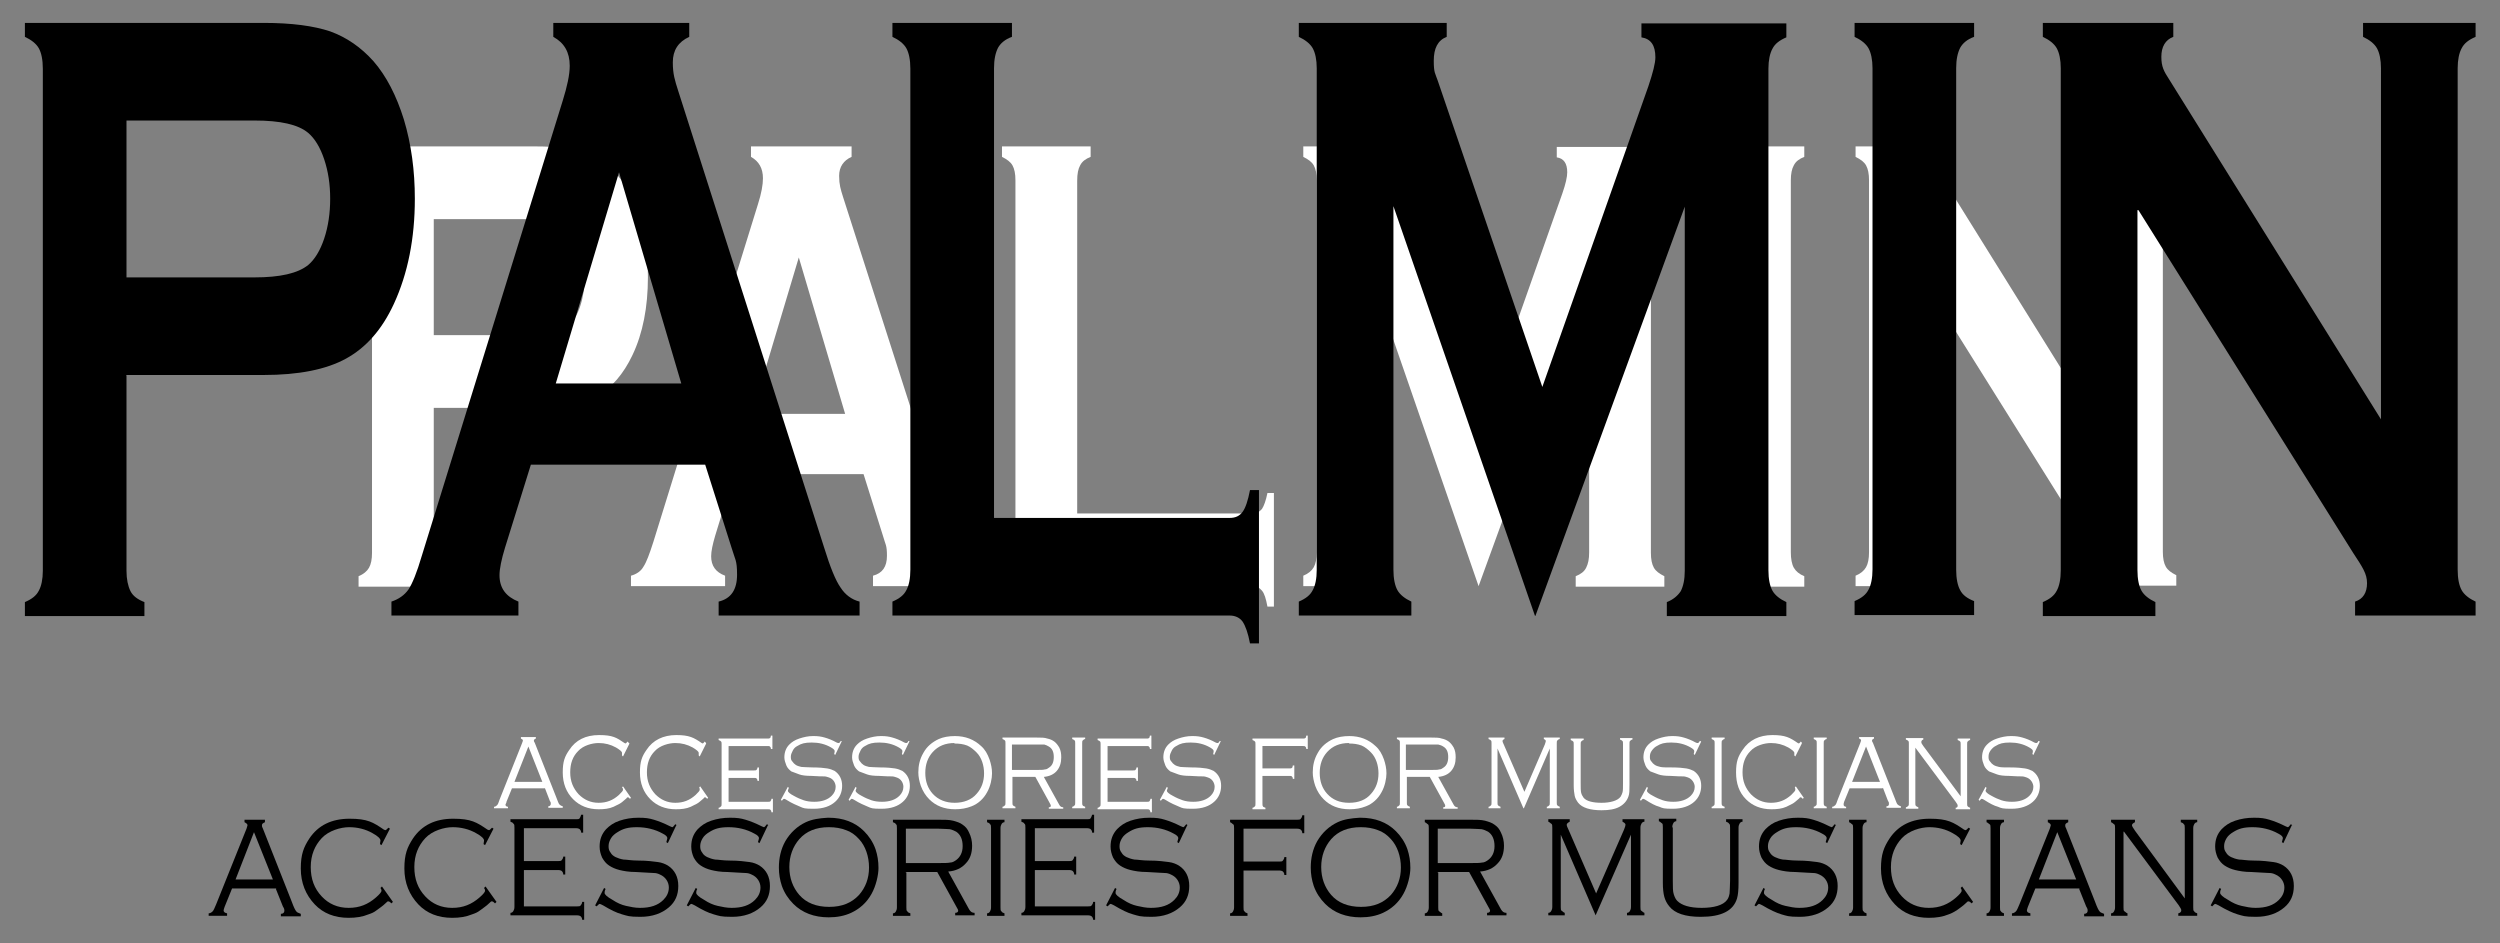
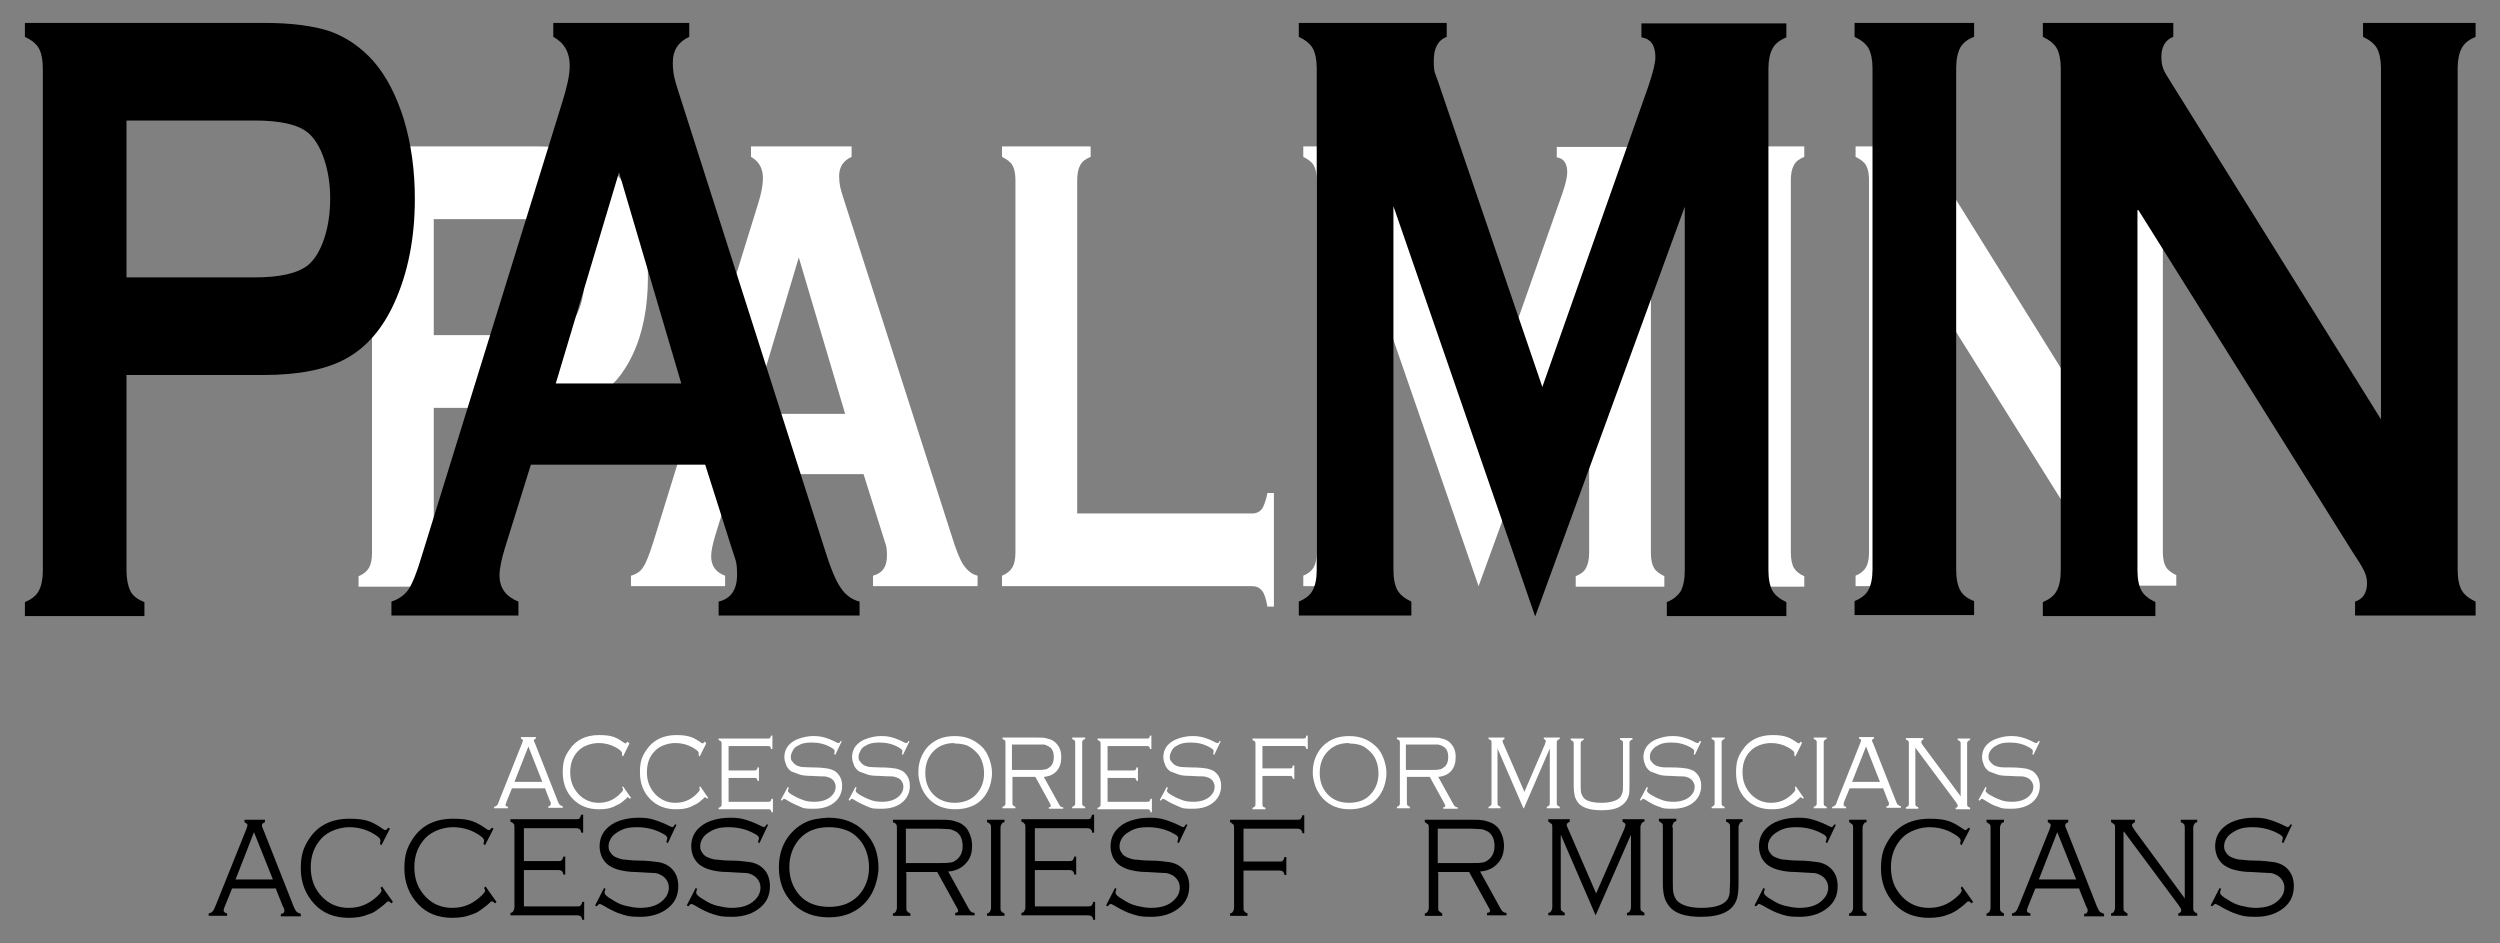
<svg xmlns="http://www.w3.org/2000/svg" id="Calque_1" version="1.1" viewBox="0 0 502 189.4">
  <rect x="0" y="0" width="502" height="189.4" fill="#808080" stroke="none" />
  <defs>
    <style>
      .st0 {
        fill: #fff;
      }
    </style>
  </defs>
  <g>
    <g>
      <path class="st0" d="M87.1,81.9v29.1c0,1.3.2,2.3.6,3,.4.7,1.1,1.3,2.1,1.7v2.1h-17.8v-2.1c1-.4,1.7-1,2.1-1.7s.6-1.7.6-3V36.2c0-1.3-.2-2.3-.6-3-.4-.7-1.1-1.2-2.1-1.7v-2.1h35.6c4.2,0,7.4.4,9.9,1.3s4.6,2.3,6.5,4.5c1.9,2.2,3.4,5.1,4.5,8.7,1.1,3.7,1.6,7.6,1.6,11.8,0,5.9-1,11.2-3.1,15.6-1.8,3.8-4.2,6.6-7.1,8.2s-7.1,2.4-12.3,2.4h-20.5,0ZM87.1,67.3h19c3.8,0,6.5-.6,8-1.9,1-.8,1.8-2.1,2.4-3.9s.9-3.8.9-5.9-.3-4.1-.9-5.8c-.6-1.8-1.4-3.1-2.4-3.9-1.5-1.2-4.2-1.9-8-1.9h-19v23.3h0Z" />
      <path class="st0" d="M173.3,95.2h-25.9l-3.8,12.4c-.5,1.7-.8,3.1-.8,4.1,0,1.9.9,3.2,2.8,3.9v2.1h-18.9v-2.1c1.1-.3,2-.9,2.5-1.8.6-.9,1.2-2.5,2-5l21-67.8c.7-2.2,1-3.9,1-5.2,0-2-.8-3.4-2.4-4.3v-2.1h20.2v2.1c-1.6.7-2.5,2-2.5,3.8s.3,2.7.8,4.3l21.8,68c.9,2.9,1.7,4.9,2.4,5.9s1.6,1.8,2.8,2.1v2.1h-21v-2.1c1.9-.5,2.8-1.8,2.8-4s-.3-2.2-.8-4l-3.9-12.4h0ZM169.7,83.1l-9.3-31.4-9.4,31.4h18.7Z" />
      <path class="st0" d="M216.3,103.1h35.1c.9,0,1.5-.3,2-.9.4-.6.8-1.7,1.1-3.2h1.3v22.8h-1.3c-.3-1.6-.6-2.6-1.1-3.2s-1.1-.9-2-.9h-50.2v-2.1c1-.4,1.7-1,2.1-1.7s.6-1.7.6-3V36.2c0-1.3-.2-2.3-.6-3-.4-.7-1.1-1.2-2.1-1.7v-2.1h17.8v2.1c-1,.4-1.7.9-2.1,1.7-.4.7-.6,1.7-.6,3.1v66.9h0Z" />
      <path class="st0" d="M296.9,117.7l-21.1-61v54.2c0,1.3.2,2.3.6,3,.4.7,1.1,1.2,2.1,1.7v2.1h-16.8v-2.1c1-.4,1.7-1,2.1-1.7.4-.7.6-1.7.6-3V36.2c0-1.3-.2-2.3-.6-3-.4-.7-1.1-1.2-2.1-1.7v-2.1h22v2.1c-1.3.5-2,1.7-2,3.6s.2,1.8.6,3l15.6,45.6,15.8-44.8c.7-2,1-3.4,1-4.3,0-1.8-.7-2.8-2.1-3v-2.1h21.6v2.1c-1,.4-1.7,1-2.1,1.7-.4.7-.6,1.7-.6,3v74.7c0,1.3.2,2.3.6,3,.4.7,1.1,1.2,2.1,1.7v2.1h-17.8v-2.1c1-.4,1.7-.9,2.1-1.7s.6-1.7.6-3.1v-54.2l-22.2,61h0Z" />
      <path class="st0" d="M347.2,110.9V36.2c0-1.3-.2-2.3-.6-3-.4-.7-1.1-1.2-2.1-1.7v-2.1h17.8v2.1c-1,.4-1.7.9-2.1,1.7-.4.7-.6,1.7-.6,3v74.7c0,1.3.2,2.4.6,3.1.4.7,1.1,1.3,2.1,1.7v2.1h-17.8v-2.1c1-.4,1.7-1,2.1-1.7.4-.7.6-1.7.6-3Z" />
      <path class="st0" d="M386.7,57.2v53.7c0,1.3.2,2.3.6,3,.4.7,1.1,1.2,2.1,1.7v2.1h-16.8v-2.1c1-.4,1.7-1,2.1-1.7.4-.7.6-1.7.6-3V36.2c0-1.3-.2-2.3-.6-3-.4-.7-1.1-1.2-2.1-1.7v-2.1h19.4v2.1c-1.2.5-1.8,1.5-1.8,3s.4,2.2,1.2,3.4l31.5,50.6v-52.4c0-1.3-.2-2.3-.6-3-.4-.7-1.1-1.2-2.1-1.7v-2.1h16.8v2.1c-1,.4-1.7,1-2.1,1.7-.4.7-.6,1.7-.6,3v74.7c0,1.3.2,2.3.6,3,.4.7,1.1,1.2,2.1,1.7v2.1h-18v-2.1c1.2-.4,1.8-1.3,1.8-2.8s-.7-2.4-2-4.5l-32-51.1h0Z" />
    </g>
    <g>
      <path class="st0" d="M109.4,158.3h-6.6l-1.1,2.7c0,.3-.2.4-.2.6,0,.2.2.4.5.4v.3h-2.8v-.3c.2,0,.4-.1.6-.3s.3-.5.5-1.1l4.5-11.3c.1-.3.2-.5.2-.6,0-.2-.2-.3-.4-.4v-.3h3v.3c-.3.1-.4.3-.4.4s0,.2.2.5l4.3,10.9c.3.8.5,1.3.6,1.4s.3.3.7.4v.3h-2.9v-.3c.3,0,.5-.2.5-.5s0-.3-.2-.6l-1-2.6h0ZM108.9,157l-2.8-7.1-2.8,7.1h5.6Z" />
      <path class="st0" d="M126.4,149.3l-1.3,2.6-.2-.2c0-.2,0-.4,0-.5,0-.3-.4-.6-1.2-1.1-1.1-.6-2.2-.9-3.5-.9s-3.1.5-4.1,1.6c-1.1,1.1-1.6,2.5-1.6,4.3s.6,3.2,1.7,4.4c1.1,1.1,2.4,1.7,4,1.7s2.9-.5,4.1-1.6c.5-.5.8-.8.8-1s0-.3-.2-.5l.2-.2,1.6,2.3-.2.2c-.2-.2-.3-.3-.4-.3s-.2,0-.3.2c-.6.5-1,.9-1.4,1.1s-.8.4-1.2.6c-.9.4-1.9.5-3,.5-2.1,0-3.8-.7-5.1-2-1.4-1.4-2.1-3.2-2.1-5.4s.4-3.2,1.3-4.5c1.3-2,3.3-3,6-3s3.5.5,5.1,1.6c.1,0,.2.1.2.1,0,0,.2-.1.4-.4,0,0,.2.2.2.2Z" />
      <path class="st0" d="M141.8,149.3l-1.3,2.6-.2-.2c0-.2,0-.4,0-.5,0-.3-.4-.6-1.2-1.1-1.1-.6-2.2-.9-3.5-.9s-3.1.5-4.1,1.6c-1.1,1.1-1.6,2.5-1.6,4.3s.6,3.2,1.7,4.4c1.1,1.1,2.4,1.7,4,1.7s2.9-.5,4.1-1.6c.5-.5.8-.8.8-1s0-.3-.1-.5l.2-.2,1.6,2.3-.2.2c-.2-.2-.3-.3-.4-.3s-.2,0-.3.2c-.6.5-1,.9-1.4,1.1s-.8.4-1.2.6c-.9.4-1.9.5-3,.5-2.1,0-3.8-.7-5.1-2-1.4-1.4-2.1-3.2-2.1-5.4s.4-3.2,1.3-4.5c1.3-2,3.4-3,6-3s3.5.5,5.1,1.6c.1,0,.2.1.2.1,0,0,.2-.1.4-.4l.2.2h0Z" />
      <path class="st0" d="M146.3,155.7v5.3h7.9c.2,0,.4,0,.5-.1s.2-.3.2-.5h.3v2.7h-.3c0-.3-.1-.4-.2-.5s-.3-.1-.5-.1h-9.9v-.3c.2,0,.4-.2.5-.3s.1-.3.1-.6v-11.8c0-.3,0-.5-.1-.6s-.2-.2-.5-.3v-.3h9.8c.2,0,.4,0,.5-.1.1,0,.2-.3.2-.5h.3v2.7h-.3c0-.3-.1-.4-.2-.5s-.3-.1-.5-.1h-7.8v4.9h5.1c.2,0,.4,0,.5-.1s.2-.3.2-.5h.3v2.7h-.3c0-.3-.1-.4-.2-.5s-.3-.1-.5-.1h-5.1,0Z" />
      <path class="st0" d="M169,148.9l-1.3,2.7-.2-.2c.1-.3.1-.5.1-.6,0-.2-.2-.4-.7-.7-1.2-.7-2.5-1-3.9-1s-2.1.2-2.9.7c-.4.2-.7.5-.9.9-.2.4-.4.8-.4,1.2s0,.7.3,1c.2.3.4.5.7.7.3.2.7.3,1.1.4.4,0,1.2.1,2.2.1,1.4,0,2.4.1,3,.2.6.1,1.1.3,1.5.5,1,.7,1.5,1.7,1.5,3s-.5,2.4-1.4,3.2c-1,.9-2.4,1.4-4.3,1.4s-2-.1-2.7-.4-1.7-.7-2.8-1.4c-.3-.2-.5-.2-.5-.2,0,0-.2.1-.4.4l-.2-.2,1.4-2.6.2.2c-.1.3-.2.5-.2.6,0,.2.4.6,1.2,1,.7.4,1.4.7,2,.9.6.2,1.3.3,2.1.3,1.5,0,2.7-.4,3.5-1.2.5-.5.8-1.1.8-1.8s-.4-1.6-1.4-1.9c-.3-.1-.6-.2-.9-.2-.3,0-1.2,0-2.6-.1-1,0-1.9-.1-2.4-.3s-1.1-.4-1.6-.6c-.4-.3-.8-.7-1-1.2s-.4-1.1-.4-1.6c0-1,.3-1.9,1-2.6.5-.5,1.1-.9,2-1.2s1.8-.5,2.8-.5,1.6.1,2.3.3c.7.2,1.5.5,2.4,1,.2.1.3.1.4.1.1,0,.3-.1.4-.4h.2c0,.1,0,.1,0,.1Z" />
      <path class="st0" d="M182.6,148.9l-1.3,2.7-.2-.2c.1-.3.1-.5.1-.6,0-.2-.2-.4-.7-.7-1.2-.7-2.5-1-3.9-1s-2.1.2-2.9.7c-.4.2-.7.5-.9.9-.2.4-.4.8-.4,1.2s0,.7.3,1c.2.3.4.5.7.7.3.2.7.3,1.1.4.4,0,1.2.1,2.2.1,1.4,0,2.4.1,3,.2.6.1,1.1.3,1.5.5,1,.7,1.5,1.7,1.5,3s-.5,2.4-1.4,3.2c-1,.9-2.4,1.4-4.3,1.4s-2-.1-2.7-.4-1.7-.7-2.8-1.4c-.3-.2-.5-.2-.5-.2,0,0-.2.1-.4.4l-.2-.2,1.4-2.6.2.2c-.1.3-.2.5-.2.6,0,.2.4.6,1.2,1,.7.4,1.4.7,2,.9.6.2,1.3.3,2.1.3,1.5,0,2.7-.4,3.5-1.2.5-.5.8-1.1.8-1.8s-.4-1.6-1.4-1.9c-.3-.1-.6-.2-.9-.2-.3,0-1.2,0-2.6-.1-1,0-1.9-.1-2.4-.3s-1.1-.4-1.6-.6c-.4-.3-.8-.7-1-1.2s-.4-1.1-.4-1.6c0-1,.3-1.9,1-2.6.5-.5,1.1-.9,2-1.2s1.8-.5,2.8-.5,1.6.1,2.3.3c.7.2,1.5.5,2.4,1,.2.1.3.1.4.1.1,0,.3-.1.4-.4h.2c0,.1,0,.1,0,.1Z" />
      <path class="st0" d="M191.7,147.8c2.2,0,3.9.7,5.3,2,.8.7,1.3,1.6,1.7,2.7.3.9.5,1.8.5,2.8s-.3,2.6-1,3.8c-.7,1.3-1.8,2.3-3.1,2.8-1,.4-2.1.6-3.3.6-2.2,0-3.9-.7-5.2-2-.7-.7-1.3-1.6-1.7-2.7-.3-.9-.5-1.8-.5-2.7,0-1.4.3-2.7,1-3.9.7-1.3,1.8-2.2,3.1-2.8.9-.4,2-.6,3.3-.6h0ZM191.7,149.2c-1.9,0-3.3.6-4.4,1.8-1,1.1-1.5,2.5-1.5,4.2s.5,3.1,1.5,4.2c1.1,1.2,2.6,1.8,4.4,1.8s3.4-.6,4.4-1.8c1-1.1,1.5-2.5,1.5-4.1s-.5-3.2-1.5-4.2c-.6-.6-1.2-1.1-1.9-1.4-.8-.3-1.6-.4-2.6-.4h0Z" />
      <path class="st0" d="M203.3,155.9v5.2c0,.3,0,.5.1.6s.2.2.5.3v.3h-2.6v-.3c.2,0,.4-.2.5-.3s.1-.3.1-.6v-11.8c0-.3,0-.5-.1-.6s-.2-.2-.5-.3v-.3h6.8c.9,0,1.7,0,2.2.2.5.1,1,.3,1.4.6.4.3.7.7,1,1.2.3.6.4,1.2.4,2,0,1.1-.3,2-.9,2.7-.6.7-1.5,1.1-2.6,1.2l3.1,5.6c.2.4.5.5.8.5v.3h-2.9v-.3c.3,0,.4-.1.4-.3s-.1-.3-.3-.7l-2.8-5.1h-4.7,0ZM203.3,154.6h5c.7,0,1.2,0,1.5-.1.4,0,.6-.2.9-.4.6-.4.9-1.1.9-2.1s-.3-1.7-1-2.1c-.3-.2-.6-.3-.9-.4-.4,0-.9,0-1.6,0h-4.9v5.1h0Z" />
      <path class="st0" d="M215.9,161.1v-11.8c0-.3,0-.5-.1-.6s-.2-.2-.5-.3v-.3h2.6v.3c-.2,0-.4.2-.5.3s-.1.3-.1.6v11.8c0,.3,0,.5.1.6,0,.1.2.2.5.3v.3h-2.6v-.3c.2,0,.4-.2.5-.3s.1-.3.1-.6Z" />
      <path class="st0" d="M222.4,155.7v5.3h7.9c.2,0,.4,0,.5-.1s.2-.3.2-.5h.3v2.7h-.3c0-.3-.1-.4-.2-.5s-.3-.1-.5-.1h-9.9v-.3c.2,0,.4-.2.5-.3s.1-.3.1-.6v-11.8c0-.3,0-.5-.1-.6s-.2-.2-.5-.3v-.3h9.8c.2,0,.4,0,.5-.1.1,0,.2-.3.2-.5h.3v2.7h-.3c0-.3-.1-.4-.2-.5s-.3-.1-.5-.1h-7.8v4.9h5.1c.2,0,.4,0,.5-.1s.2-.3.2-.5h.3v2.7h-.3c0-.3-.1-.4-.2-.5s-.3-.1-.5-.1h-5.1,0Z" />
      <path class="st0" d="M245.1,148.9l-1.3,2.7-.2-.2c.1-.3.1-.5.1-.6,0-.2-.2-.4-.7-.7-1.2-.7-2.5-1-3.9-1s-2.1.2-2.9.7c-.4.2-.7.5-.9.9-.2.4-.4.8-.4,1.2s0,.7.3,1c.2.3.4.5.7.7.3.2.7.3,1.1.4.4,0,1.2.1,2.2.1,1.4,0,2.4.1,3,.2.6.1,1.1.3,1.5.5,1,.7,1.5,1.7,1.5,3s-.5,2.4-1.4,3.2c-1,.9-2.4,1.4-4.3,1.4s-2-.1-2.7-.4-1.7-.7-2.8-1.4c-.3-.2-.5-.2-.5-.2,0,0-.2.1-.4.4l-.2-.2,1.4-2.6.2.2c-.1.3-.2.5-.2.6,0,.2.4.6,1.2,1,.7.4,1.4.7,2,.9.6.2,1.3.3,2.1.3,1.5,0,2.7-.4,3.5-1.2.5-.5.8-1.1.8-1.8s-.4-1.6-1.4-1.9c-.3-.1-.6-.2-.9-.2-.3,0-1.2,0-2.6-.1-1,0-1.9-.1-2.4-.3s-1.1-.4-1.6-.6c-.4-.3-.8-.7-1-1.2s-.4-1.1-.4-1.6c0-1,.3-1.9,1-2.6.5-.5,1.1-.9,2-1.2s1.8-.5,2.8-.5,1.6.1,2.3.3c.7.2,1.5.5,2.4,1,.2.1.3.1.4.1.1,0,.3-.1.4-.4h.2c0,.1,0,.1,0,.1Z" />
      <path class="st0" d="M253.5,149.4v4.9h5.4c.2,0,.4,0,.5-.1.1,0,.2-.3.2-.5h.3v2.7h-.3c0-.3-.1-.4-.2-.5s-.3-.1-.5-.1h-5.4v5.5c0,.3,0,.5.1.6,0,.1.2.2.5.3v.3h-2.6v-.3c.2,0,.4-.2.5-.3s.1-.3.1-.6v-11.8c0-.3,0-.5-.1-.6s-.2-.2-.5-.3v-.3h10.1c.2,0,.4,0,.5-.1.1,0,.2-.3.2-.5h.3v2.7h-.3c0-.3-.1-.4-.2-.5s-.3-.1-.5-.1h-8.1,0Z" />
      <path class="st0" d="M270.9,147.8c2.2,0,3.9.7,5.3,2,.8.7,1.3,1.6,1.7,2.7.3.9.5,1.8.5,2.8s-.3,2.6-1,3.8c-.7,1.3-1.8,2.3-3.1,2.8-1,.4-2.1.6-3.3.6-2.2,0-3.9-.7-5.2-2-.7-.7-1.3-1.6-1.7-2.7-.3-.9-.5-1.8-.5-2.7,0-1.4.3-2.7,1-3.9.7-1.3,1.8-2.2,3.1-2.8.9-.4,2-.6,3.3-.6h0ZM270.9,149.2c-1.9,0-3.3.6-4.4,1.8-1,1.1-1.5,2.5-1.5,4.2s.5,3.1,1.5,4.2c1.1,1.2,2.5,1.8,4.4,1.8s3.4-.6,4.4-1.8c1-1.1,1.5-2.5,1.5-4.1s-.5-3.2-1.5-4.2c-.6-.6-1.2-1.1-1.9-1.4-.8-.3-1.6-.4-2.5-.4h0Z" />
      <path class="st0" d="M282.5,155.9v5.2c0,.3,0,.5.1.6s.2.2.5.3v.3h-2.6v-.3c.2,0,.4-.2.5-.3s.1-.3.1-.6v-11.8c0-.3,0-.5-.1-.6s-.2-.2-.5-.3v-.3h6.8c.9,0,1.7,0,2.2.2.5.1,1,.3,1.4.6.4.3.7.7,1,1.2.3.6.4,1.2.4,2,0,1.1-.3,2-.9,2.7s-1.5,1.1-2.6,1.2l3.1,5.6c.2.4.5.5.8.5v.3h-2.9v-.3c.3,0,.4-.1.4-.3s-.1-.3-.3-.7l-2.8-5.1h-4.7,0ZM282.5,154.6h5c.7,0,1.2,0,1.5-.1.4,0,.6-.2.9-.4.6-.4.9-1.1.9-2.1s-.3-1.7-1-2.1c-.3-.2-.6-.3-1-.4-.4,0-.9,0-1.6,0h-4.9v5.1h0Z" />
      <path class="st0" d="M305.9,162.3l-5.2-12v10.8c0,.3,0,.5.1.6s.2.2.5.3v.3h-2.4v-.3c.2,0,.4-.2.5-.3s.1-.3.1-.6v-11.8c0-.3,0-.5-.1-.6s-.2-.2-.5-.3v-.3h3.2v.3c-.3.1-.4.3-.4.4s.1.4.3.8l4.1,9.4,4.1-9.5c.1-.3.2-.6.2-.7s-.1-.3-.4-.4v-.3h3.2v.3c-.2,0-.4.2-.5.3s-.1.3-.1.6v11.8c0,.3,0,.5.1.6s.2.2.5.3v.3h-2.6v-.3c.2,0,.4-.2.5-.3s.1-.3.1-.6v-10.8l-5.2,12h0Z" />
      <path class="st0" d="M317.4,149.3v7.9c0,.9,0,1.6.1,2s.3.7.5,1c.6.7,1.9,1,3.6,1s3.2-.4,3.8-1.2c.2-.3.3-.6.4-.9s.1-1,.1-1.8v-7.9c0-.3,0-.5-.1-.6s-.2-.2-.5-.3v-.3h2.5v.3c-.2,0-.4.2-.5.3s-.1.3-.1.6v8.2c0,1,0,1.8-.2,2.3-.3.9-.9,1.6-1.8,2.1s-2.1.7-3.6.7c-2.3,0-3.9-.5-4.7-1.5-.3-.4-.6-.9-.7-1.4s-.2-1.2-.2-2.1v-8.2c0-.3,0-.5-.1-.6s-.2-.2-.5-.3v-.3h2.6v.3c-.2,0-.4.2-.5.3s-.1.3-.1.6h0Z" />
      <path class="st0" d="M341.6,148.9l-1.3,2.7-.2-.2c.1-.3.1-.5.1-.6,0-.2-.2-.4-.7-.7-1.2-.7-2.5-1-3.9-1s-2.1.2-2.9.7c-.4.2-.7.5-1,.9s-.4.8-.4,1.2,0,.7.3,1c.2.3.4.5.7.7.3.2.7.3,1.1.4s1.2.1,2.2.1c1.4,0,2.4.1,3,.2s1.1.3,1.5.5c1,.7,1.5,1.7,1.5,3s-.5,2.4-1.4,3.2c-1,.9-2.5,1.4-4.3,1.4s-2-.1-2.7-.4c-.8-.2-1.7-.7-2.8-1.4-.3-.2-.5-.2-.5-.2,0,0-.2.1-.4.4l-.2-.2,1.4-2.6.2.2c-.1.3-.2.5-.2.6,0,.2.4.6,1.2,1,.7.4,1.4.7,2,.9s1.3.3,2.1.3c1.5,0,2.7-.4,3.5-1.2.5-.5.8-1.1.8-1.8s-.5-1.6-1.4-1.9c-.3-.1-.6-.2-.9-.2-.3,0-1.2,0-2.6-.1-1,0-1.9-.1-2.4-.3s-1.1-.4-1.6-.6c-.4-.3-.8-.7-1-1.2s-.4-1.1-.4-1.6c0-1,.3-1.9,1-2.6.5-.5,1.1-.9,2-1.2s1.8-.5,2.8-.5,1.6.1,2.3.3,1.5.5,2.4,1c.2.1.3.1.4.1.1,0,.3-.1.4-.4h.2c0,.1,0,.1,0,.1Z" />
      <path class="st0" d="M344.3,161.1v-11.8c0-.3,0-.5-.1-.6s-.2-.2-.5-.3v-.3h2.6v.3c-.2,0-.4.2-.5.3s-.1.3-.1.6v11.8c0,.3,0,.5.1.6,0,.1.2.2.5.3v.3h-2.6v-.3c.2,0,.4-.2.5-.3s.1-.3.1-.6Z" />
      <path class="st0" d="M361.8,149.3l-1.3,2.6-.2-.2c0-.2,0-.4,0-.5,0-.3-.4-.6-1.2-1.1-1.1-.6-2.2-.9-3.5-.9s-3.1.5-4.1,1.6c-1.1,1.1-1.6,2.5-1.6,4.3s.6,3.2,1.7,4.4c1.1,1.1,2.4,1.7,4,1.7s2.9-.5,4.1-1.6c.5-.5.8-.8.8-1s0-.3-.1-.5l.2-.2,1.6,2.3-.2.2c-.2-.2-.3-.3-.4-.3s-.2,0-.3.2c-.6.5-1,.9-1.4,1.1-.4.2-.8.4-1.2.6-.9.4-1.9.5-3,.5-2.1,0-3.8-.7-5.1-2-1.4-1.4-2-3.2-2-5.4s.4-3.2,1.3-4.5c1.3-2,3.4-3,6-3s3.5.5,5.1,1.6c.1,0,.2.1.2.1,0,0,.2-.1.4-.4l.2.2h0Z" />
      <path class="st0" d="M364.8,161.1v-11.8c0-.3,0-.5-.1-.6s-.2-.2-.5-.3v-.3h2.6v.3c-.2,0-.4.2-.5.3s-.1.3-.1.6v11.8c0,.3,0,.5.1.6,0,.1.2.2.5.3v.3h-2.6v-.3c.2,0,.4-.2.5-.3s.1-.3.1-.6Z" />
      <path class="st0" d="M378,158.3h-6.6l-1.1,2.7c-.1.3-.1.4-.1.6,0,.2.2.4.5.4v.3h-2.8v-.3c.2,0,.4-.1.6-.3s.3-.5.5-1.1l4.5-11.3c.1-.3.2-.5.2-.6,0-.2-.1-.3-.4-.4v-.3h3v.3c-.3.1-.4.3-.4.4s0,.2.2.5l4.3,10.9c.3.8.5,1.3.6,1.4s.3.3.7.4v.3h-2.9v-.3c.4,0,.5-.2.5-.5s0-.3-.2-.6l-1-2.6h0ZM377.5,157l-2.8-7.1-2.8,7.1h5.6Z" />
      <path class="st0" d="M384.6,149.9v11.3c0,.3,0,.5.1.6s.2.2.5.3v.3h-2.5v-.3c.2,0,.4-.2.5-.3s.1-.3.1-.6v-11.8c0-.3,0-.5-.1-.6s-.2-.2-.5-.3v-.3h3.5v.3c-.3.1-.4.3-.4.5s.1.4.4.8l7.5,10.1v-10.4c0-.3,0-.5-.1-.6s-.2-.2-.5-.3v-.3h2.5v.3c-.2,0-.4.2-.5.3s-.1.3-.1.6v11.8c0,.3,0,.5.1.6s.2.2.5.3v.3h-2.9v-.3c.3,0,.4-.2.4-.4s-.1-.4-.4-.8l-8.2-11h0Z" />
      <path class="st0" d="M409.6,148.9l-1.3,2.7-.2-.2c.1-.3.1-.5.1-.6,0-.2-.2-.4-.7-.7-1.2-.7-2.5-1-3.9-1s-2.1.2-2.9.7c-.4.2-.7.5-1,.9s-.4.8-.4,1.2,0,.7.3,1c.2.3.4.5.7.7.3.2.7.3,1.1.4s1.2.1,2.2.1c1.4,0,2.4.1,3,.2s1.1.3,1.5.5c1,.7,1.5,1.7,1.5,3s-.5,2.4-1.4,3.2c-1,.9-2.5,1.4-4.3,1.4s-2-.1-2.7-.4c-.8-.2-1.7-.7-2.8-1.4-.3-.2-.5-.2-.5-.2,0,0-.2.1-.4.4l-.2-.2,1.4-2.6.2.2c-.1.3-.2.5-.2.6,0,.2.4.6,1.2,1,.7.4,1.4.7,2,.9s1.3.3,2.1.3c1.5,0,2.7-.4,3.5-1.2.5-.5.8-1.1.8-1.8s-.5-1.6-1.4-1.9c-.3-.1-.6-.2-.9-.2-.3,0-1.2,0-2.6-.1-1,0-1.9-.1-2.4-.3s-1.1-.4-1.6-.6c-.4-.3-.8-.7-1-1.2s-.4-1.1-.4-1.6c0-1,.3-1.9,1-2.6.5-.5,1.1-.9,2-1.2s1.8-.5,2.8-.5,1.6.1,2.3.3,1.5.5,2.4,1c.2.1.3.1.4.1.1,0,.3-.1.4-.4h.2c0,.1,0,.1,0,.1Z" />
    </g>
  </g>
  <g>
    <g>
      <path d="M25.4,75.4v39.2c0,1.7.3,3.1.8,4.1.5,1,1.5,1.7,2.8,2.2v2.8H5v-2.8c1.4-.6,2.3-1.3,2.8-2.3.5-.9.8-2.3.8-4V13.8c0-1.8-.3-3.2-.8-4.1-.5-.9-1.5-1.7-2.8-2.3v-2.8h48c5.6,0,10,.6,13.3,1.7,3.3,1.2,6.2,3.2,8.7,6,2.6,3,4.6,6.9,6.1,11.7,1.5,5,2.2,10.3,2.2,15.9,0,8-1.4,15-4.2,21.1-2.4,5.2-5.6,8.8-9.6,11-4,2.2-9.5,3.3-16.6,3.3h-27.6ZM25.4,55.7h25.7c5.1,0,8.7-.8,10.8-2.5,1.3-1.1,2.4-2.9,3.2-5.3.8-2.4,1.2-5.1,1.2-8s-.4-5.5-1.2-7.9c-.8-2.4-1.9-4.2-3.2-5.3-2-1.7-5.6-2.5-10.8-2.5h-25.7v31.5Z" />
      <path d="M141.6,93.3h-35l-5.2,16.7c-.7,2.3-1.1,4.2-1.1,5.5,0,2.6,1.3,4.3,3.8,5.3v2.8h-25.5v-2.8c1.5-.5,2.6-1.3,3.4-2.4.8-1.2,1.7-3.4,2.7-6.8l28.3-91.4c.9-2.9,1.4-5.2,1.4-7,0-2.7-1.1-4.6-3.3-5.8v-2.8h27.3v2.8c-2.2,1-3.3,2.7-3.3,5.1s.4,3.6,1.1,5.8l29.3,91.7c1.2,3.9,2.3,6.6,3.3,8,.9,1.4,2.2,2.4,3.8,2.8v2.8h-28.3v-2.8c2.5-.6,3.7-2.4,3.7-5.4s-.4-3-1.1-5.4l-5.3-16.7ZM136.8,77l-12.5-42.4-12.7,42.4h25.2Z" />
-       <path d="M199.6,104h47.3c1.2,0,2-.4,2.6-1.2.6-.8,1.1-2.3,1.5-4.4h1.8v30.8h-1.8c-.4-2.1-.9-3.5-1.5-4.4-.6-.8-1.5-1.2-2.6-1.2h-67.7v-2.8c1.4-.6,2.3-1.3,2.8-2.3.5-.9.8-2.3.8-4.1V13.8c0-1.8-.3-3.2-.8-4.1-.5-.9-1.5-1.7-2.8-2.3v-2.8h24v2.8c-1.4.5-2.3,1.3-2.8,2.2-.5,1-.8,2.3-.8,4.1v90.2Z" />
      <path d="M308.2,123.6l-28.4-82.2v73c0,1.8.3,3.2.8,4.1.5.9,1.5,1.7,2.8,2.3v2.8h-22.6v-2.8c1.4-.6,2.3-1.3,2.8-2.3.5-.9.8-2.3.8-4.1V13.7c0-1.7-.3-3.1-.8-4-.5-.9-1.5-1.7-2.8-2.3v-2.8h29.7v2.8c-1.8.7-2.6,2.3-2.6,4.8s.3,2.5.8,4l21,61.5,21.3-60.4c.9-2.7,1.4-4.6,1.4-5.8,0-2.4-.9-3.7-2.8-4v-2.8h29.1v2.8c-1.4.6-2.3,1.3-2.8,2.3-.5.9-.8,2.3-.8,4v100.7c0,1.8.3,3.2.8,4.1.5.9,1.5,1.7,2.8,2.3v2.8h-24v-2.8c1.3-.5,2.2-1.3,2.8-2.2.5-1,.8-2.3.8-4.1V41.5l-30,82.2Z" />
      <path d="M376,114.5V13.7c0-1.7-.3-3.1-.8-4-.5-.9-1.5-1.7-2.8-2.3v-2.8h24v2.8c-1.4.5-2.3,1.3-2.8,2.2-.5,1-.8,2.3-.8,4.1v100.7c0,1.8.3,3.2.8,4.1.5,1,1.5,1.7,2.8,2.2v2.8h-24v-2.8c1.4-.6,2.3-1.3,2.8-2.3.5-.9.8-2.3.8-4.1Z" />
      <path d="M429.2,42.2v72.3c0,1.8.3,3.2.8,4.1.5.9,1.5,1.7,2.8,2.3v2.8h-22.6v-2.8c1.4-.6,2.3-1.3,2.8-2.3.5-.9.8-2.3.8-4.1V13.7c0-1.7-.3-3.1-.8-4-.5-.9-1.5-1.7-2.8-2.3v-2.8h26.2v2.8c-1.6.6-2.4,2-2.4,4s.5,2.9,1.6,4.6l42.5,68.2V13.7c0-1.7-.3-3.1-.8-4-.5-.9-1.5-1.7-2.8-2.3v-2.8h22.6v2.8c-1.4.6-2.3,1.3-2.8,2.3-.5.9-.8,2.3-.8,4v100.7c0,1.8.3,3.2.8,4.1.5.9,1.5,1.7,2.8,2.3v2.8h-24.2v-2.8c1.6-.5,2.4-1.8,2.4-3.7s-.9-3.2-2.8-6.1l-43.1-68.8Z" />
    </g>
    <g>
      <path d="M55.5,178.4h-8.9l-1.5,3.7c-.1.3-.2.6-.2.7,0,.3.2.5.7.6v.5h-3.7v-.5c.3,0,.6-.2.8-.4.2-.2.4-.7.7-1.4l6.1-15.2c.1-.4.2-.6.2-.7,0-.2-.2-.4-.6-.6v-.5h4.1v.5c-.4.2-.6.3-.6.6s0,.3.2.7l5.8,14.7c.4,1.1.7,1.7.9,1.9.1.2.4.3.9.5v.5h-4v-.5c.5,0,.7-.3.7-.6s0-.4-.3-.9l-1.4-3.5ZM54.8,176.6l-3.8-9.5-3.7,9.5h7.5Z" />
      <path d="M78.4,166.2l-1.8,3.5-.3-.2c0-.3.1-.5.1-.7,0-.4-.5-.9-1.6-1.5-1.4-.8-3-1.2-4.7-1.2s-4.1.7-5.5,2.2c-1.4,1.5-2.2,3.4-2.2,5.8s.7,4.3,2.2,5.9c1.4,1.5,3.2,2.3,5.4,2.3s3.9-.7,5.5-2.1c.7-.6,1.1-1.1,1.1-1.3s0-.3-.2-.6l.3-.3,2.2,3.1-.3.3c-.2-.2-.4-.4-.6-.4s-.2,0-.5.3c-.7.7-1.4,1.1-1.9,1.5s-1,.6-1.6.8c-1.2.5-2.5.7-4,.7-2.8,0-5.1-.9-6.8-2.7-1.8-1.9-2.8-4.3-2.8-7.2s.6-4.3,1.7-6c1.8-2.7,4.5-4,8.1-4s4.7.7,6.9,2.2c.1,0,.2.1.3.1.1,0,.3-.2.6-.5l.3.2Z" />
      <path d="M99.2,166.2l-1.8,3.5-.3-.2c0-.3.1-.5.1-.7,0-.4-.5-.9-1.6-1.5-1.4-.8-3-1.2-4.7-1.2s-4.1.7-5.5,2.2c-1.4,1.5-2.2,3.4-2.2,5.8s.7,4.3,2.2,5.9c1.4,1.5,3.2,2.3,5.4,2.3s3.9-.7,5.5-2.1c.7-.6,1.1-1.1,1.1-1.3s0-.3-.2-.6l.3-.3,2.2,3.1-.3.3c-.2-.2-.4-.4-.6-.4s-.2,0-.5.3c-.7.7-1.4,1.1-1.9,1.5s-1,.6-1.6.8c-1.2.5-2.5.7-4,.7-2.8,0-5.1-.9-6.8-2.7-1.8-1.9-2.8-4.3-2.8-7.2s.6-4.3,1.7-6c1.8-2.7,4.5-4,8.1-4s4.7.7,6.9,2.2c.1,0,.2.1.3.1.1,0,.3-.2.6-.5l.3.2Z" />
      <path d="M105.2,174.8v7.2h10.7c.3,0,.6,0,.7-.2.1-.1.3-.4.3-.7h.4v3.6h-.4c0-.4-.2-.6-.3-.7-.1-.1-.4-.2-.7-.2h-13.4v-.5c.3,0,.5-.2.6-.4.1-.2.2-.4.2-.8v-15.9c0-.4,0-.7-.2-.8-.1-.2-.3-.3-.6-.4v-.5h13.2c.3,0,.6,0,.7-.2.1-.1.2-.4.3-.7h.4v3.6h-.4c0-.4-.2-.6-.3-.7-.1-.1-.4-.2-.7-.2h-10.5v6.6h6.9c.3,0,.6,0,.7-.2.1-.1.3-.4.3-.7h.4v3.6h-.4c0-.4-.2-.6-.3-.7-.1-.1-.4-.2-.7-.2h-6.9Z" />
      <path d="M135.8,165.7l-1.7,3.6-.3-.2c.1-.4.2-.7.2-.8,0-.3-.3-.6-.9-.9-1.6-.9-3.4-1.3-5.2-1.3s-2.8.3-3.9,1c-.5.3-1,.7-1.3,1.2-.3.5-.5,1-.5,1.6s.1.9.4,1.3c.2.4.6.7,1,.9.4.2,1,.4,1.6.5.6,0,1.6.2,2.9.2,1.9,0,3.2.2,4,.3.8.1,1.5.4,2,.7,1.4.9,2.1,2.3,2.1,4.1s-.6,3.2-1.9,4.3c-1.4,1.2-3.3,1.9-5.7,1.9s-2.6-.2-3.7-.5-2.3-.9-3.8-1.8c-.4-.2-.6-.3-.7-.3-.1,0-.3.2-.6.5l-.3-.2,1.8-3.5.3.2c-.2.4-.2.6-.2.8,0,.3.5.8,1.6,1.4.9.6,1.8,1,2.7,1.2.9.2,1.8.4,2.8.4,2.1,0,3.6-.5,4.7-1.6.7-.7,1.1-1.5,1.1-2.5s-.6-2.1-1.8-2.6c-.4-.2-.8-.3-1.2-.3-.4,0-1.6-.1-3.6-.2-1.4,0-2.5-.2-3.3-.4-.8-.2-1.5-.5-2.1-.9-.6-.4-1-.9-1.4-1.6-.3-.7-.5-1.4-.5-2.2,0-1.4.4-2.5,1.3-3.5.7-.7,1.5-1.3,2.7-1.7s2.4-.6,3.8-.6,2.1.1,3.1.4c1,.3,2,.7,3.2,1.3.3.1.4.2.5.2.1,0,.3-.2.6-.6l.3.2Z" />
      <path d="M154.2,165.7l-1.7,3.6-.3-.2c.1-.4.2-.7.2-.8,0-.3-.3-.6-.9-.9-1.6-.9-3.4-1.3-5.2-1.3s-2.8.3-3.9,1c-.5.3-1,.7-1.3,1.2-.3.5-.5,1-.5,1.6s.1.9.4,1.3c.2.4.6.7,1,.9.4.2,1,.4,1.6.5.6,0,1.6.2,2.9.2,1.9,0,3.2.2,4,.3.8.1,1.5.4,2,.7,1.4.9,2.1,2.3,2.1,4.1s-.6,3.2-1.9,4.3c-1.4,1.2-3.3,1.9-5.7,1.9s-2.6-.2-3.7-.5-2.3-.9-3.8-1.8c-.4-.2-.6-.3-.7-.3-.1,0-.3.2-.6.5l-.3-.2,1.8-3.5.3.2c-.2.4-.2.6-.2.8,0,.3.5.8,1.6,1.4.9.6,1.8,1,2.7,1.2.9.2,1.8.4,2.8.4,2.1,0,3.6-.5,4.7-1.6.7-.7,1.1-1.5,1.1-2.5s-.6-2.1-1.8-2.6c-.4-.2-.8-.3-1.2-.3-.4,0-1.6-.1-3.6-.2-1.4,0-2.5-.2-3.3-.4-.8-.2-1.5-.5-2.1-.9-.6-.4-1-.9-1.4-1.6-.3-.7-.5-1.4-.5-2.2,0-1.4.4-2.5,1.3-3.5.7-.7,1.5-1.3,2.7-1.7s2.4-.6,3.8-.6,2.1.1,3.1.4c1,.3,2,.7,3.2,1.3.3.1.4.2.5.2.1,0,.3-.2.6-.6l.3.2Z" />
      <path d="M166.4,164.2c2.9,0,5.3.9,7.1,2.7,1,1,1.8,2.2,2.3,3.6.4,1.2.6,2.4.6,3.8s-.5,3.6-1.4,5.2c-1,1.8-2.4,3-4.1,3.8-1.3.6-2.8.9-4.5.9-2.9,0-5.3-.9-7.1-2.7-1-1-1.8-2.2-2.3-3.6-.4-1.2-.6-2.4-.6-3.7,0-1.9.4-3.7,1.3-5.3,1-1.7,2.4-3,4.1-3.8,1.3-.6,2.7-.8,4.4-.9ZM166.4,166.1c-2.5,0-4.5.8-5.9,2.4-1.3,1.5-2,3.4-2,5.6s.7,4.1,2,5.6c1.4,1.6,3.4,2.4,6,2.4s4.5-.8,6-2.4c1.3-1.5,2-3.3,2-5.5s-.7-4.3-2-5.7c-.8-.9-1.7-1.5-2.6-1.8-1-.4-2.2-.6-3.4-.6Z" />
      <path d="M182,175.2v7c0,.4,0,.7.2.8.1.2.3.3.6.4v.5h-3.5v-.5c.3,0,.5-.2.6-.4.1-.2.2-.4.2-.8v-15.9c0-.4,0-.7-.2-.8-.1-.2-.3-.3-.6-.4v-.5h9.1c1.3,0,2.2,0,3,.2.7.2,1.4.4,1.9.8.6.4,1,.9,1.3,1.6.4.8.6,1.7.6,2.6,0,1.5-.4,2.7-1.3,3.6-.8.9-2,1.5-3.5,1.6l4.2,7.6c.3.5.6.7,1.1.7v.5h-3.9v-.5c.4,0,.6-.2.6-.4s-.1-.4-.4-.9l-3.8-6.9h-6.4ZM182,173.3h6.7c.9,0,1.6,0,2.1-.1.5,0,.9-.3,1.2-.5.8-.6,1.3-1.5,1.3-2.8s-.4-2.3-1.3-2.9c-.4-.2-.8-.4-1.3-.5-.5,0-1.2-.1-2.2-.1h-6.6v6.9Z" />
      <path d="M199,182.2v-15.9c0-.4,0-.7-.2-.8-.1-.2-.3-.3-.6-.4v-.5h3.5v.5c-.3,0-.5.2-.6.4-.1.2-.2.4-.2.8v15.9c0,.4,0,.7.2.8.1.2.3.3.6.4v.5h-3.5v-.5c.3,0,.5-.2.6-.4.1-.2.2-.4.2-.8Z" />
      <path d="M207.8,174.8v7.2h10.7c.3,0,.6,0,.7-.2.1-.1.3-.4.3-.7h.4v3.6h-.4c0-.4-.2-.6-.3-.7-.1-.1-.4-.2-.7-.2h-13.4v-.5c.3,0,.5-.2.6-.4.1-.2.2-.4.2-.8v-15.9c0-.4,0-.7-.2-.8-.1-.2-.3-.3-.6-.4v-.5h13.2c.3,0,.6,0,.7-.2.1-.1.2-.4.3-.7h.4v3.6h-.4c0-.4-.2-.6-.3-.7-.1-.1-.4-.2-.7-.2h-10.5v6.6h6.9c.3,0,.6,0,.7-.2.1-.1.3-.4.3-.7h.4v3.6h-.4c0-.4-.2-.6-.3-.7-.1-.1-.4-.2-.7-.2h-6.9Z" />
      <path d="M238.4,165.7l-1.7,3.6-.3-.2c.1-.4.2-.7.2-.8,0-.3-.3-.6-.9-.9-1.6-.9-3.4-1.3-5.2-1.3s-2.8.3-3.9,1c-.5.3-1,.7-1.3,1.2-.3.5-.5,1-.5,1.6s.1.9.4,1.3c.2.4.6.7,1,.9.4.2,1,.4,1.6.5.6,0,1.6.2,2.9.2,1.9,0,3.2.2,4,.3.8.1,1.5.4,2,.7,1.4.9,2.1,2.3,2.1,4.1s-.6,3.2-1.9,4.3c-1.4,1.2-3.3,1.9-5.7,1.9s-2.6-.2-3.7-.5-2.3-.9-3.8-1.8c-.4-.2-.6-.3-.7-.3-.1,0-.3.2-.6.5l-.3-.2,1.8-3.5.3.2c-.2.4-.2.6-.2.8,0,.3.5.8,1.6,1.4.9.6,1.8,1,2.7,1.2.9.2,1.8.4,2.8.4,2.1,0,3.6-.5,4.7-1.6.7-.7,1.1-1.5,1.1-2.5s-.6-2.1-1.8-2.6c-.4-.2-.8-.3-1.2-.3-.4,0-1.6-.1-3.6-.2-1.4,0-2.5-.2-3.3-.4-.8-.2-1.5-.5-2.1-.9-.6-.4-1-.9-1.4-1.6-.3-.7-.5-1.4-.5-2.2,0-1.4.4-2.5,1.3-3.5.7-.7,1.5-1.3,2.7-1.7s2.4-.6,3.8-.6,2.1.1,3.1.4c1,.3,2,.7,3.2,1.3.3.1.4.2.5.2.1,0,.3-.2.6-.6l.3.2Z" />
      <path d="M249.7,166.4v6.6h7.2c.3,0,.6,0,.7-.2.1-.1.3-.4.3-.7h.4v3.6h-.4c0-.4-.2-.6-.3-.7-.1-.1-.4-.2-.7-.2h-7.2v7.4c0,.4,0,.7.2.8.1.2.3.3.6.4v.5h-3.5v-.5c.3,0,.5-.2.6-.4.1-.2.2-.4.2-.8v-15.9c0-.4,0-.7-.2-.8s-.3-.3-.6-.4v-.5h13.5c.3,0,.6,0,.7-.2.1-.1.3-.4.3-.7h.4v3.6h-.4c0-.4-.2-.6-.3-.7s-.4-.2-.7-.2h-10.8Z" />
-       <path d="M273.2,164.2c2.9,0,5.3.9,7.1,2.7,1,1,1.8,2.2,2.3,3.6.4,1.2.6,2.4.6,3.8s-.5,3.6-1.4,5.2c-1,1.8-2.4,3-4.1,3.8-1.3.6-2.8.9-4.5.9-2.9,0-5.3-.9-7.1-2.7-1-1-1.8-2.2-2.3-3.6-.4-1.2-.6-2.4-.6-3.7,0-1.9.4-3.7,1.3-5.3,1-1.7,2.4-3,4.1-3.8,1.3-.6,2.7-.8,4.4-.9ZM273.2,166.1c-2.5,0-4.5.8-5.9,2.4-1.3,1.5-2,3.4-2,5.6s.7,4.1,2,5.6c1.4,1.6,3.4,2.4,6,2.4s4.5-.8,6-2.4c1.3-1.5,2-3.3,2-5.5s-.7-4.3-2-5.7c-.8-.9-1.7-1.5-2.6-1.8-1-.4-2.2-.6-3.4-.6Z" />
      <path d="M288.8,175.2v7c0,.4,0,.7.2.8s.3.3.6.4v.5h-3.5v-.5c.3,0,.5-.2.6-.4.1-.2.2-.4.2-.8v-15.9c0-.4,0-.7-.2-.8s-.3-.3-.6-.4v-.5h9.1c1.3,0,2.2,0,3,.2.7.2,1.4.4,1.9.8.6.4,1,.9,1.3,1.6.4.8.6,1.7.6,2.6,0,1.5-.4,2.7-1.3,3.6-.8.9-2,1.5-3.5,1.6l4.2,7.6c.3.5.6.7,1.1.7v.5h-3.9v-.5c.4,0,.6-.2.6-.4s-.1-.4-.4-.9l-3.8-6.9h-6.4ZM288.8,173.3h6.7c.9,0,1.6,0,2.1-.1.5,0,.9-.3,1.2-.5.8-.6,1.3-1.5,1.3-2.8s-.4-2.3-1.3-2.9c-.4-.2-.8-.4-1.3-.5-.5,0-1.2-.1-2.2-.1h-6.6v6.9Z" />
      <path d="M320.4,183.8l-7-16.2v14.5c0,.4,0,.7.2.8s.3.3.6.4v.5h-3.3v-.5c.3,0,.5-.2.6-.4.1-.2.2-.4.2-.8v-15.9c0-.4,0-.7-.2-.8s-.3-.3-.6-.4v-.5h4.3v.5c-.4.2-.6.4-.6.6s.1.5.4,1.1l5.5,12.7,5.6-12.8c.2-.5.3-.8.3-1s-.2-.4-.6-.6v-.5h4.4v.5c-.3,0-.5.2-.6.4s-.2.4-.2.8v15.9c0,.4,0,.7.2.8s.3.3.6.4v.5h-3.5v-.5c.3,0,.5-.2.6-.4s.2-.4.2-.8v-14.5l-7.1,16.2Z" />
      <path d="M335.9,166.2v10.7c0,1.3,0,2.1.2,2.7s.4,1,.7,1.3c.9.9,2.5,1.4,4.9,1.4s4.3-.5,5.1-1.6c.3-.4.4-.8.5-1.3,0-.5.1-1.3.1-2.5v-10.7c0-.4,0-.7-.2-.8-.1-.2-.3-.3-.6-.4v-.5h3.3v.5c-.3,0-.5.2-.6.4-.1.2-.2.4-.2.8v11.1c0,1.4-.1,2.4-.3,3.1-.4,1.3-1.2,2.2-2.4,2.8s-2.8.9-4.9.9c-3.1,0-5.2-.7-6.3-2.1-.5-.6-.8-1.2-1-1.9s-.3-1.7-.3-2.9v-11.1c0-.4,0-.7-.2-.8s-.3-.3-.6-.4v-.5h3.5v.5c-.3,0-.5.2-.6.4-.1.2-.2.4-.2.8Z" />
      <path d="M368.6,165.7l-1.7,3.6-.3-.2c.1-.4.2-.7.2-.8,0-.3-.3-.6-.9-.9-1.6-.9-3.4-1.3-5.2-1.3s-2.8.3-3.9,1c-.5.3-1,.7-1.3,1.2s-.5,1-.5,1.6.1.9.4,1.3c.2.4.6.7,1,.9.4.2,1,.4,1.6.5.6,0,1.6.2,2.9.2,1.9,0,3.2.2,4,.3s1.5.4,2,.7c1.4.9,2.1,2.3,2.1,4.1s-.6,3.2-1.9,4.3c-1.4,1.2-3.3,1.9-5.7,1.9s-2.6-.2-3.7-.5c-1-.3-2.3-.9-3.8-1.8-.4-.2-.6-.3-.7-.3-.1,0-.3.2-.6.5l-.3-.2,1.8-3.5.3.2c-.2.4-.2.6-.2.8,0,.3.5.8,1.6,1.4.9.6,1.8,1,2.7,1.2s1.8.4,2.8.4c2.1,0,3.6-.5,4.7-1.6.7-.7,1.1-1.5,1.1-2.5s-.6-2.1-1.8-2.6c-.4-.2-.8-.3-1.2-.3-.4,0-1.6-.1-3.6-.2-1.4,0-2.5-.2-3.3-.4-.8-.2-1.5-.5-2.1-.9-.6-.4-1-.9-1.4-1.6-.3-.7-.5-1.4-.5-2.2,0-1.4.4-2.5,1.3-3.5.7-.7,1.5-1.3,2.7-1.7s2.4-.6,3.8-.6,2.1.1,3.1.4,2,.7,3.2,1.3c.3.1.4.2.5.2.1,0,.3-.2.6-.6l.3.2Z" />
      <path d="M372.1,182.2v-15.9c0-.4,0-.7-.2-.8s-.3-.3-.6-.4v-.5h3.5v.5c-.3,0-.5.2-.6.4s-.2.4-.2.8v15.9c0,.4,0,.7.2.8.1.2.3.3.6.4v.5h-3.5v-.5c.3,0,.5-.2.6-.4.1-.2.2-.4.2-.8Z" />
      <path d="M395.7,166.2l-1.8,3.5-.3-.2c0-.3.1-.5.1-.7,0-.4-.5-.9-1.6-1.5-1.4-.8-3-1.2-4.7-1.2s-4.1.7-5.5,2.2c-1.4,1.5-2.2,3.4-2.2,5.8s.7,4.3,2.2,5.9c1.4,1.5,3.2,2.3,5.4,2.3s3.9-.7,5.5-2.1c.7-.6,1.1-1.1,1.1-1.3s0-.3-.2-.6l.3-.3,2.2,3.1-.3.3c-.2-.2-.4-.4-.6-.4s-.2,0-.5.3c-.7.7-1.4,1.1-1.9,1.5-.5.3-1,.6-1.6.8-1.2.5-2.5.7-4,.7-2.8,0-5.1-.9-6.8-2.7-1.8-1.9-2.8-4.3-2.8-7.2s.6-4.3,1.7-6c1.8-2.7,4.5-4,8.1-4s4.7.7,6.9,2.2c.1,0,.2.1.3.1.1,0,.3-.2.6-.5l.3.2Z" />
      <path d="M399.7,182.2v-15.9c0-.4,0-.7-.2-.8s-.3-.3-.6-.4v-.5h3.5v.5c-.3,0-.5.2-.6.4s-.2.4-.2.8v15.9c0,.4,0,.7.2.8.1.2.3.3.6.4v.5h-3.5v-.5c.3,0,.5-.2.6-.4.1-.2.2-.4.2-.8Z" />
      <path d="M417.6,178.4h-8.9l-1.5,3.7c-.1.3-.2.6-.2.7,0,.3.2.5.7.6v.5h-3.7v-.5c.3,0,.6-.2.8-.4s.4-.7.7-1.4l6.1-15.2c.1-.4.2-.6.2-.7,0-.2-.2-.4-.6-.6v-.5h4.1v.5c-.4.2-.6.3-.6.6s0,.3.2.7l5.8,14.7c.4,1.1.7,1.7.9,1.9.1.2.4.3.9.5v.5h-4v-.5c.5,0,.7-.3.7-.6s0-.4-.3-.9l-1.4-3.5ZM416.9,176.6l-3.8-9.5-3.7,9.5h7.5Z" />
      <path d="M426.4,167v15.2c0,.4,0,.7.2.8s.3.3.6.4v.5h-3.3v-.5c.3,0,.5-.2.6-.4.1-.2.2-.4.2-.8v-15.9c0-.4,0-.7-.2-.8s-.3-.3-.6-.4v-.5h4.8v.5c-.4.2-.6.4-.6.6s.2.5.6,1.1l10,13.6v-14.1c0-.4,0-.7-.2-.8-.1-.2-.3-.3-.6-.4v-.5h3.3v.5c-.3,0-.5.2-.6.4s-.2.4-.2.8v15.9c0,.4,0,.7.2.8.1.2.3.3.6.4v.5h-3.8v-.5c.4-.1.6-.3.6-.6s-.2-.5-.5-1l-11-14.8Z" />
      <path d="M460.2,165.7l-1.7,3.6-.3-.2c.1-.4.2-.7.2-.8,0-.3-.3-.6-.9-.9-1.6-.9-3.4-1.3-5.2-1.3s-2.8.3-3.9,1c-.5.3-1,.7-1.3,1.2s-.5,1-.5,1.6.1.9.4,1.3c.2.4.6.7,1,.9.4.2,1,.4,1.6.5.6,0,1.6.2,2.9.2,1.9,0,3.2.2,4,.3s1.5.4,2,.7c1.4.9,2.1,2.3,2.1,4.1s-.6,3.2-1.9,4.3c-1.4,1.2-3.3,1.9-5.7,1.9s-2.6-.2-3.7-.5c-1-.3-2.3-.9-3.8-1.8-.4-.2-.6-.3-.7-.3-.1,0-.3.2-.6.5l-.3-.2,1.8-3.5.3.2c-.2.4-.2.6-.2.8,0,.3.5.8,1.6,1.4.9.6,1.8,1,2.7,1.2s1.8.4,2.8.4c2.1,0,3.6-.5,4.7-1.6.7-.7,1.1-1.5,1.1-2.5s-.6-2.1-1.8-2.6c-.4-.2-.8-.3-1.2-.3-.4,0-1.6-.1-3.6-.2-1.4,0-2.5-.2-3.3-.4-.8-.2-1.5-.5-2.1-.9-.6-.4-1-.9-1.4-1.6-.3-.7-.5-1.4-.5-2.2,0-1.4.4-2.5,1.3-3.5.7-.7,1.5-1.3,2.7-1.7s2.4-.6,3.8-.6,2.1.1,3.1.4,2,.7,3.2,1.3c.3.1.4.2.5.2.1,0,.3-.2.6-.6l.3.2Z" />
    </g>
  </g>
</svg>